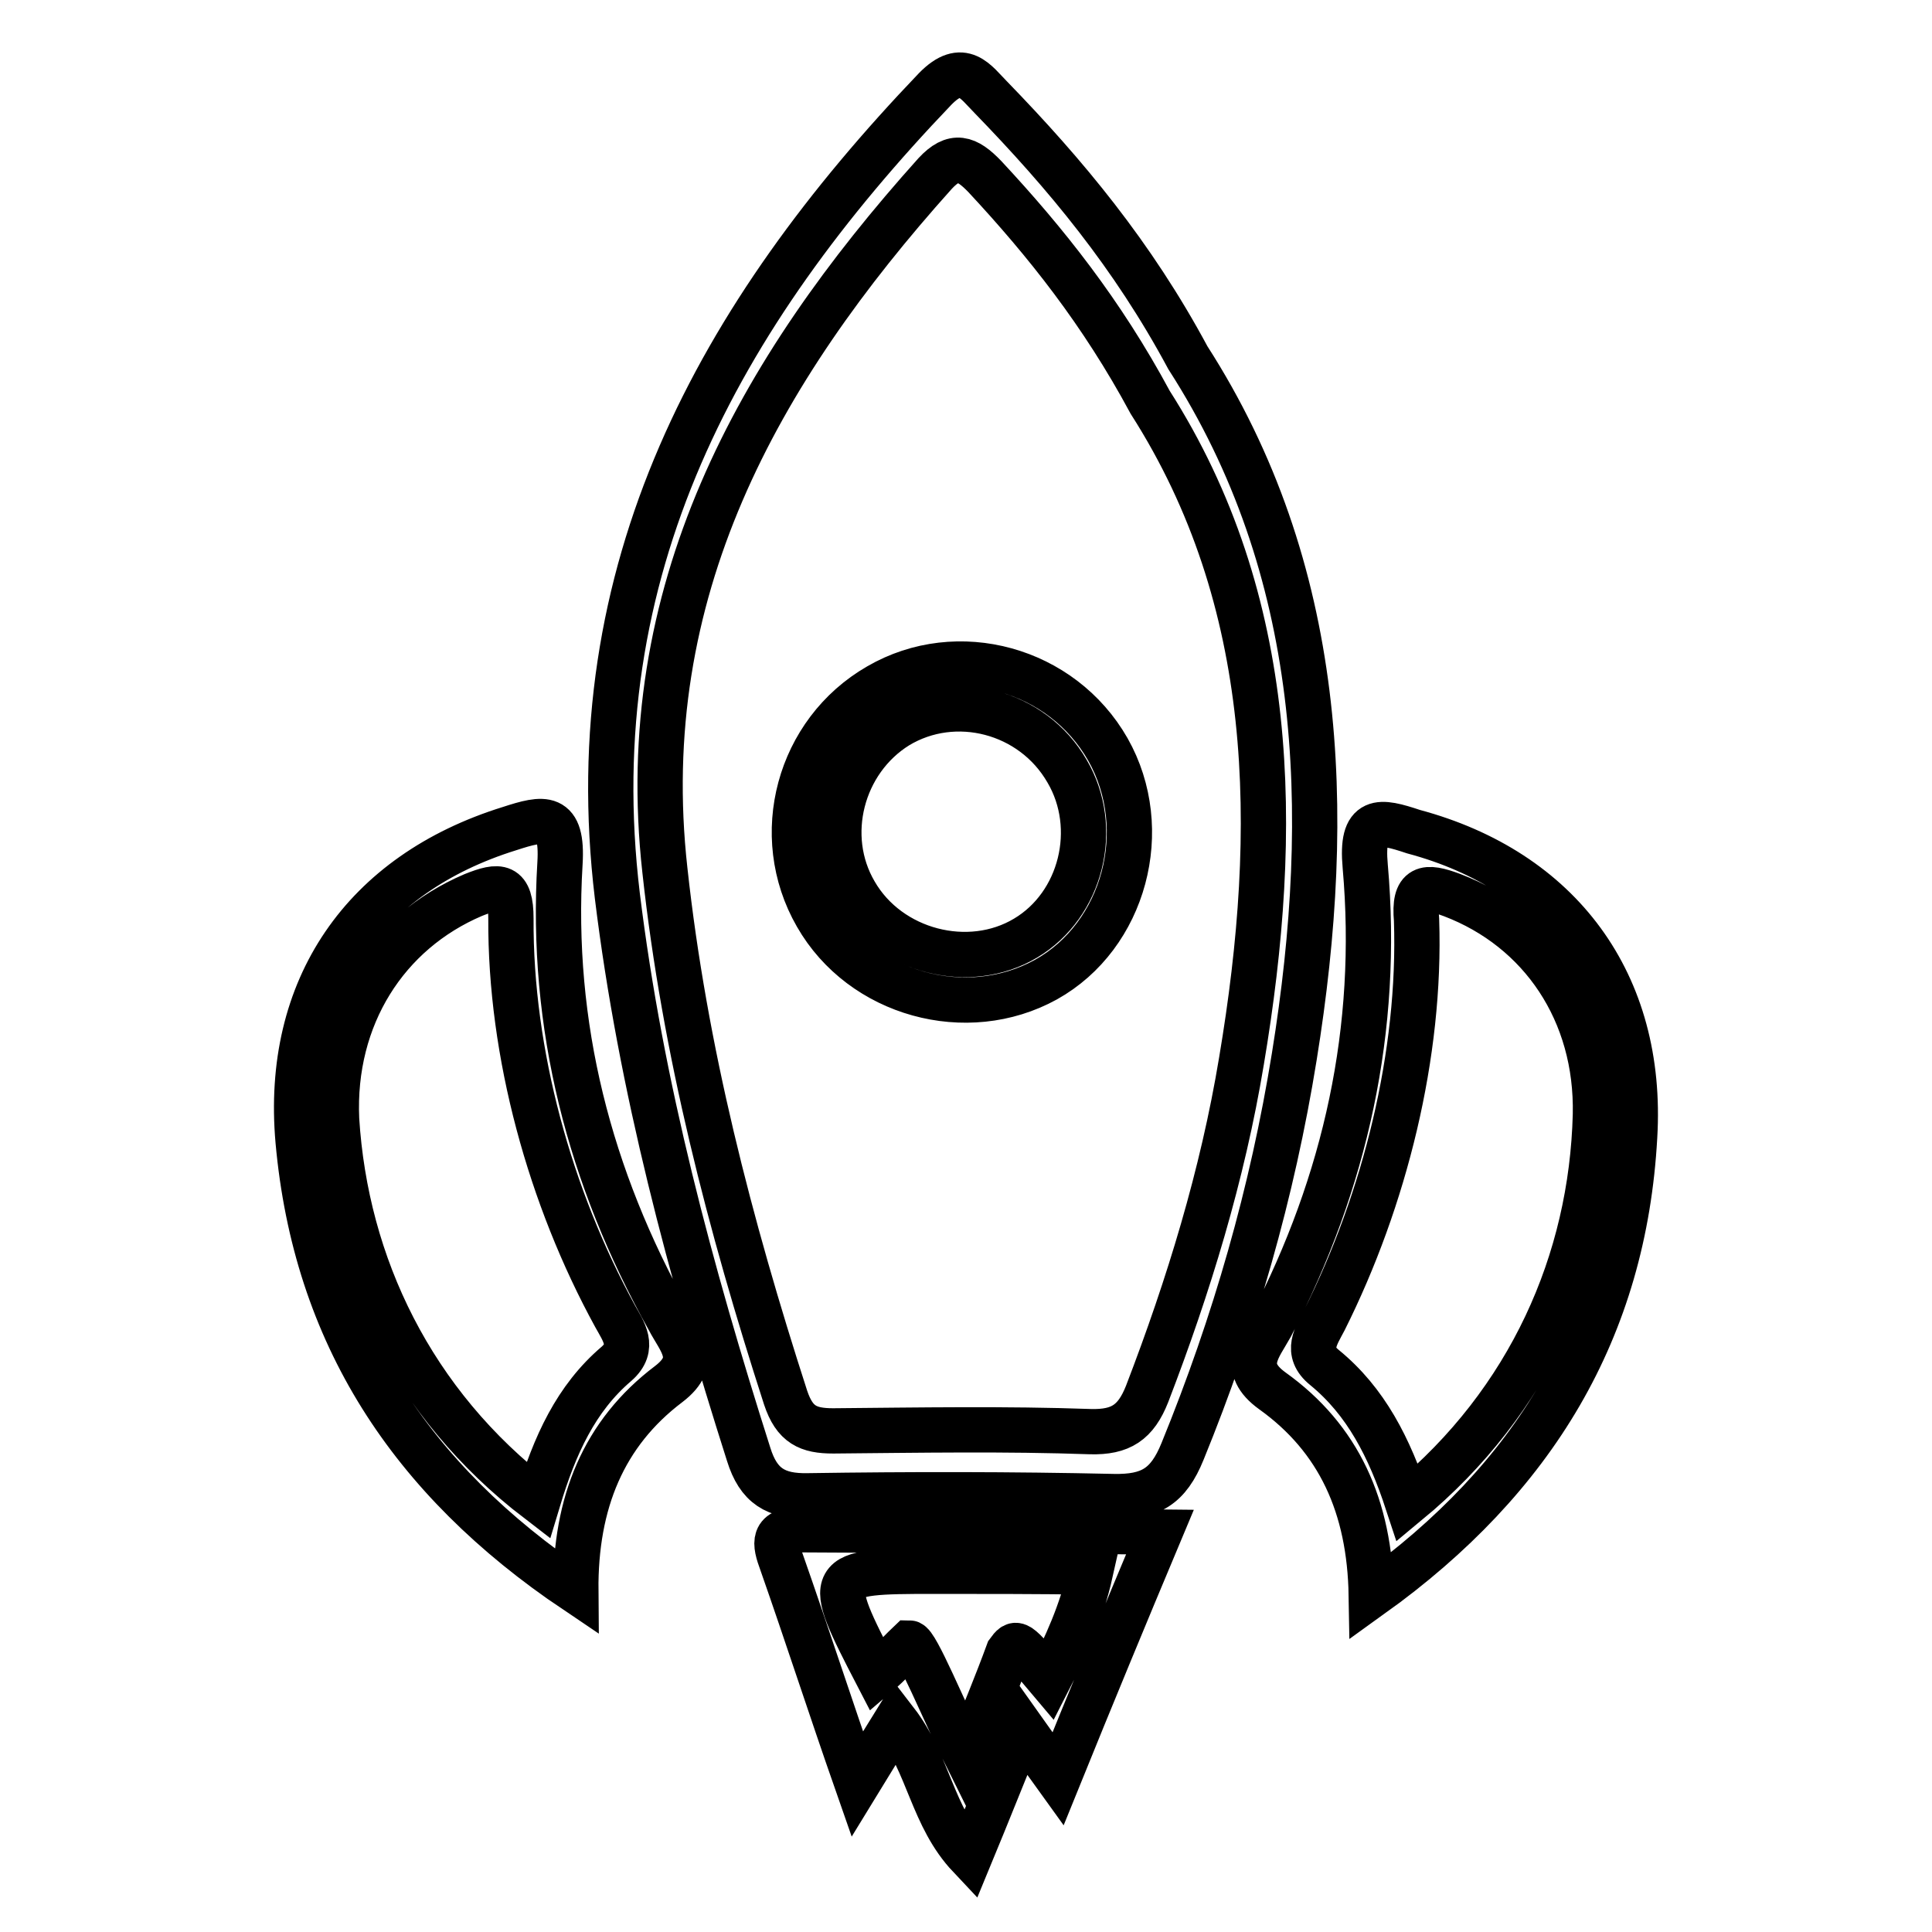
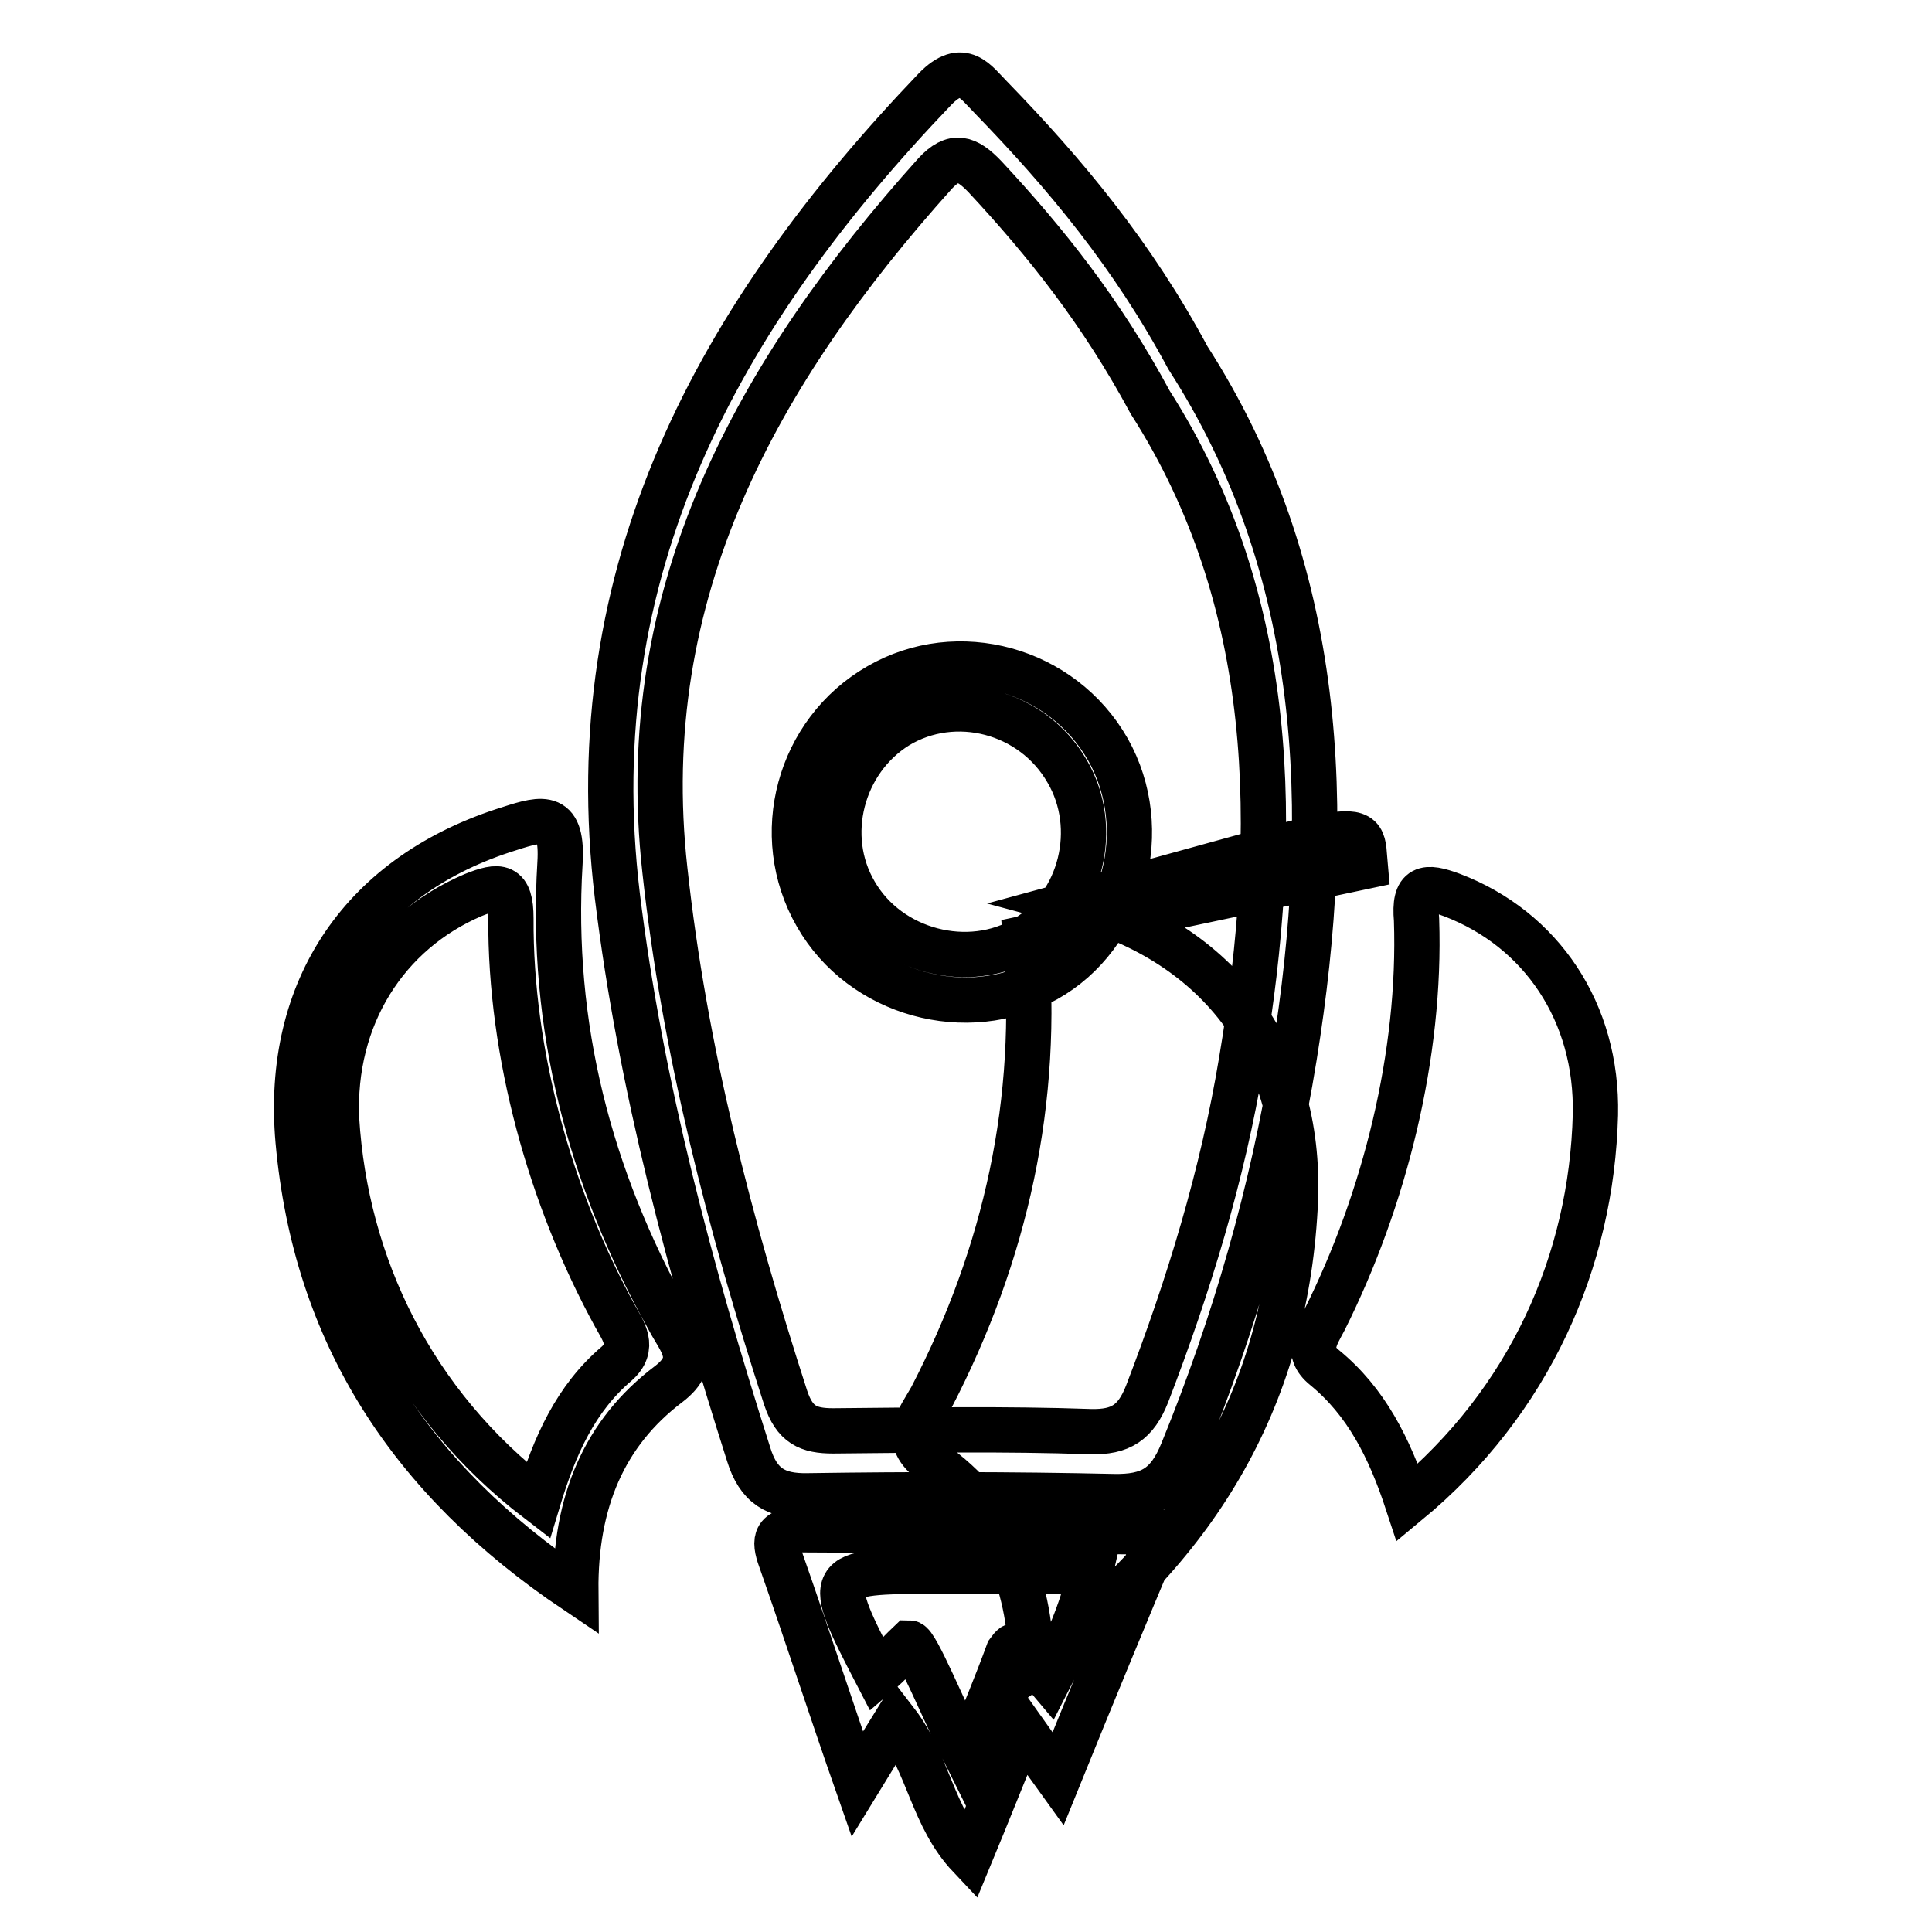
<svg xmlns="http://www.w3.org/2000/svg" version="1.1" x="0px" y="0px" viewBox="0 0 256 256" enable-background="new 0 0 256 256" xml:space="preserve">
  <g>
-     <path stroke-width="6" fill-opacity="0" stroke="#000000" d="M106.1,202.7c-3.8,0-3.5,1.7-2.5,4.4c3.3,9.4,6.4,19,10,29.3c1.9-3.1,3.3-5.4,5.1-8.3 c4.4,5.7,4.8,12.6,9.8,17.9c2.4-5.8,4.5-11.1,6.9-17c1.7,2.4,3,4.2,4.8,6.7c4.5-11.1,8.8-21.5,13.5-32.7 C137.1,202.8,121.6,202.8,106.1,202.7L106.1,202.7z M139,222.5c-4.3-5.1-4.3-5.1-5.4-3.6c-1.5,4.1-3.2,8.2-5.5,13.9 c-3-6-6.7-15.1-7.6-15.1c-2,1.9-2.3,2.5-4.3,4.2c-7-13.5-6.9-13.7,7.6-13.7c6.8,0,13.6,0,20.7,0.1 C143.3,213.7,141.2,218.2,139,222.5L139,222.5L139,222.5z M157.4,47.4c-7.3-13.6-16.2-24.3-26.1-34.5c-2-2-3.7-4.9-7.4-1.1 C95.2,41.8,76.6,75.5,81.8,118.7c3.1,25.3,9.7,49.8,17.4,74c1.3,4.2,3.6,5.6,7.9,5.5c13.5-0.2,26.9-0.2,40.4,0.1 c4.9,0.1,7.3-1.3,9.2-6c6.9-16.9,11.9-34.3,14.8-52.3C176.8,107.2,175.4,75.4,157.4,47.4L157.4,47.4z M164.5,140.6 c-2.5,15.1-7,29.8-12.5,44.1c-1.5,3.8-3.5,5.1-7.5,5c-11.3-0.4-22.6-0.2-34.1-0.1c-3.3,0-5.1-0.8-6.3-4.4 c-7.4-22.9-13.4-46-16-69.9c-4.1-36.8,12.2-66,35.8-92.3c2.5-2.7,4.2-2.1,6.6,0.4c8.1,8.7,15.5,18,21.9,29.9 C169.2,79.6,169.7,109.7,164.5,140.6L164.5,140.6z M116.4,90.9c-10.6,6.1-14.3,19.8-8.2,30.4c6,10.5,19.9,14.3,30.4,8.5 c10.4-5.8,14.2-19.9,8.2-30.5C140.7,88.6,126.9,84.8,116.4,90.9L116.4,90.9z M135.9,124.3c-7.5,4.5-18.1,1.8-22.6-6 c-4.4-7.5-1.8-17.5,5.6-22.1c7.6-4.6,17.9-2,22.5,6C145.8,109.7,143.3,119.9,135.9,124.3L135.9,124.3L135.9,124.3z M180.9,114.8 c1.9,21.5-2.6,41.8-12.5,60.9c-1.6,2.9-4.1,5.5,0.2,8.6c8.8,6.3,12.9,15.3,13.1,27.1c21.6-15.5,33.5-35.3,34.9-60.8 c1.2-20.3-9.9-35.2-29.3-40.4C182.8,108.7,180.3,108.2,180.9,114.8L180.9,114.8z M192.4,118.6c11.8,4.5,19.3,15.5,19,29.1 c-0.5,19.4-8.7,38-24.9,51.4c-2.4-7.3-5.5-13.4-11-17.9c-2.6-2.1-1.1-4.2,0-6.3c8-16,12.8-35.2,12.2-53 C187.3,117.4,188.9,117.3,192.4,118.6L192.4,118.6L192.4,118.6z M74.2,114.4c0.4-6.6-2.1-6.1-6.7-4.6c-19.3,6-29.8,21.1-28,41.4 c2.3,25.5,14.8,44.8,36.8,59.6c-0.1-11.7,3.7-20.9,12.3-27.4c4.2-3.2,1.5-5.7,0-8.6C78.1,156,72.9,135.9,74.2,114.4L74.2,114.4z  M62.7,118.6c3.5-1.4,5-1.4,5,3.1c-0.1,17.9,5.2,37,13.8,52.7c1.1,2,2.7,4.1,0.2,6.3c-5.4,4.6-8.2,10.8-10.4,18.1 c-16.7-12.8-25.5-31.2-26.7-50.5C44,134.7,51.2,123.5,62.7,118.6L62.7,118.6z" />
+     <path stroke-width="6" fill-opacity="0" stroke="#000000" d="M106.1,202.7c-3.8,0-3.5,1.7-2.5,4.4c3.3,9.4,6.4,19,10,29.3c1.9-3.1,3.3-5.4,5.1-8.3 c4.4,5.7,4.8,12.6,9.8,17.9c2.4-5.8,4.5-11.1,6.9-17c1.7,2.4,3,4.2,4.8,6.7c4.5-11.1,8.8-21.5,13.5-32.7 C137.1,202.8,121.6,202.8,106.1,202.7L106.1,202.7z M139,222.5c-4.3-5.1-4.3-5.1-5.4-3.6c-1.5,4.1-3.2,8.2-5.5,13.9 c-3-6-6.7-15.1-7.6-15.1c-2,1.9-2.3,2.5-4.3,4.2c-7-13.5-6.9-13.7,7.6-13.7c6.8,0,13.6,0,20.7,0.1 C143.3,213.7,141.2,218.2,139,222.5L139,222.5L139,222.5z M157.4,47.4c-7.3-13.6-16.2-24.3-26.1-34.5c-2-2-3.7-4.9-7.4-1.1 C95.2,41.8,76.6,75.5,81.8,118.7c3.1,25.3,9.7,49.8,17.4,74c1.3,4.2,3.6,5.6,7.9,5.5c13.5-0.2,26.9-0.2,40.4,0.1 c4.9,0.1,7.3-1.3,9.2-6c6.9-16.9,11.9-34.3,14.8-52.3C176.8,107.2,175.4,75.4,157.4,47.4L157.4,47.4z M164.5,140.6 c-2.5,15.1-7,29.8-12.5,44.1c-1.5,3.8-3.5,5.1-7.5,5c-11.3-0.4-22.6-0.2-34.1-0.1c-3.3,0-5.1-0.8-6.3-4.4 c-7.4-22.9-13.4-46-16-69.9c-4.1-36.8,12.2-66,35.8-92.3c2.5-2.7,4.2-2.1,6.6,0.4c8.1,8.7,15.5,18,21.9,29.9 C169.2,79.6,169.7,109.7,164.5,140.6L164.5,140.6z M116.4,90.9c-10.6,6.1-14.3,19.8-8.2,30.4c6,10.5,19.9,14.3,30.4,8.5 c10.4-5.8,14.2-19.9,8.2-30.5C140.7,88.6,126.9,84.8,116.4,90.9L116.4,90.9z M135.9,124.3c-7.5,4.5-18.1,1.8-22.6-6 c-4.4-7.5-1.8-17.5,5.6-22.1c7.6-4.6,17.9-2,22.5,6C145.8,109.7,143.3,119.9,135.9,124.3L135.9,124.3L135.9,124.3z c1.9,21.5-2.6,41.8-12.5,60.9c-1.6,2.9-4.1,5.5,0.2,8.6c8.8,6.3,12.9,15.3,13.1,27.1c21.6-15.5,33.5-35.3,34.9-60.8 c1.2-20.3-9.9-35.2-29.3-40.4C182.8,108.7,180.3,108.2,180.9,114.8L180.9,114.8z M192.4,118.6c11.8,4.5,19.3,15.5,19,29.1 c-0.5,19.4-8.7,38-24.9,51.4c-2.4-7.3-5.5-13.4-11-17.9c-2.6-2.1-1.1-4.2,0-6.3c8-16,12.8-35.2,12.2-53 C187.3,117.4,188.9,117.3,192.4,118.6L192.4,118.6L192.4,118.6z M74.2,114.4c0.4-6.6-2.1-6.1-6.7-4.6c-19.3,6-29.8,21.1-28,41.4 c2.3,25.5,14.8,44.8,36.8,59.6c-0.1-11.7,3.7-20.9,12.3-27.4c4.2-3.2,1.5-5.7,0-8.6C78.1,156,72.9,135.9,74.2,114.4L74.2,114.4z  M62.7,118.6c3.5-1.4,5-1.4,5,3.1c-0.1,17.9,5.2,37,13.8,52.7c1.1,2,2.7,4.1,0.2,6.3c-5.4,4.6-8.2,10.8-10.4,18.1 c-16.7-12.8-25.5-31.2-26.7-50.5C44,134.7,51.2,123.5,62.7,118.6L62.7,118.6z" />
  </g>
</svg>